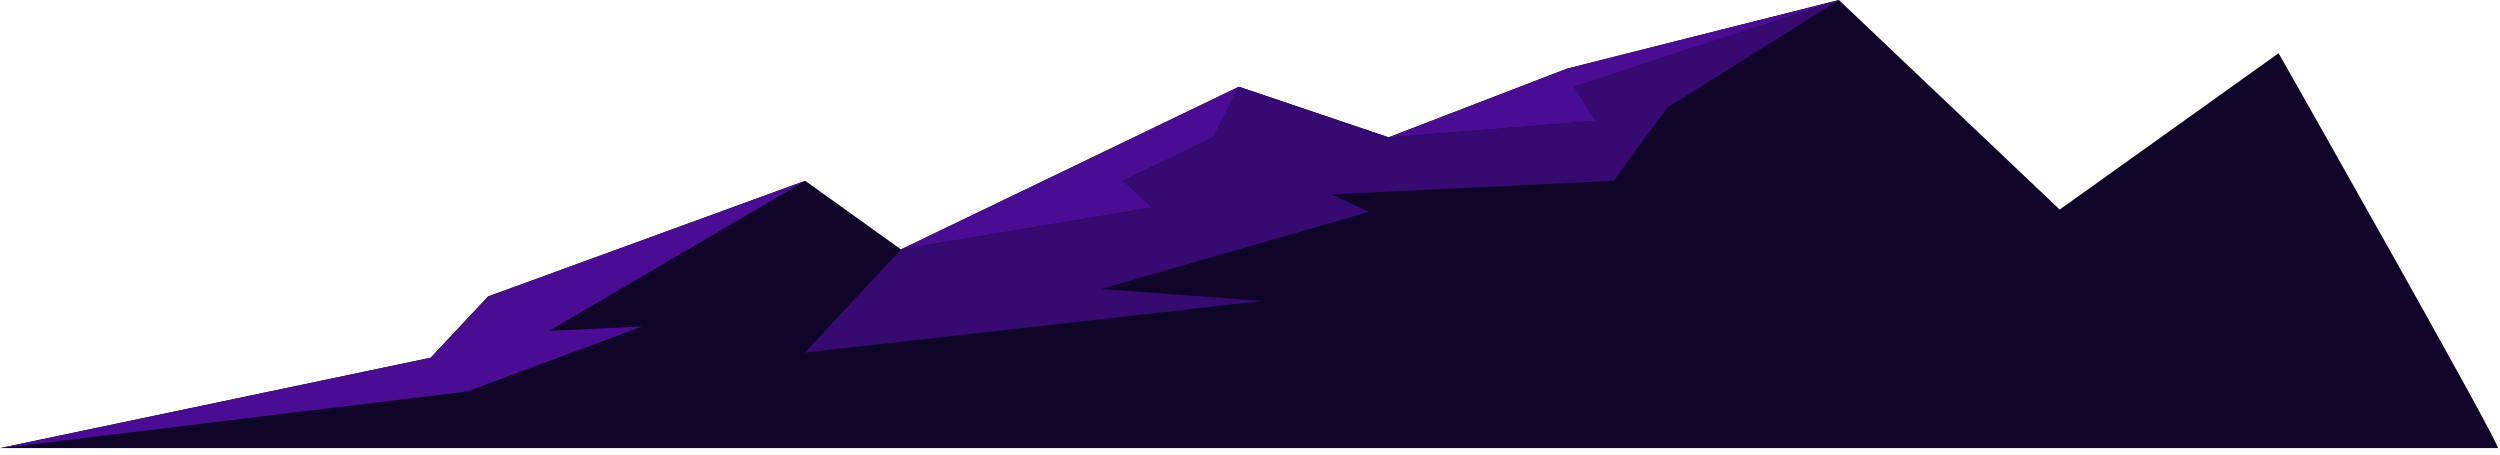
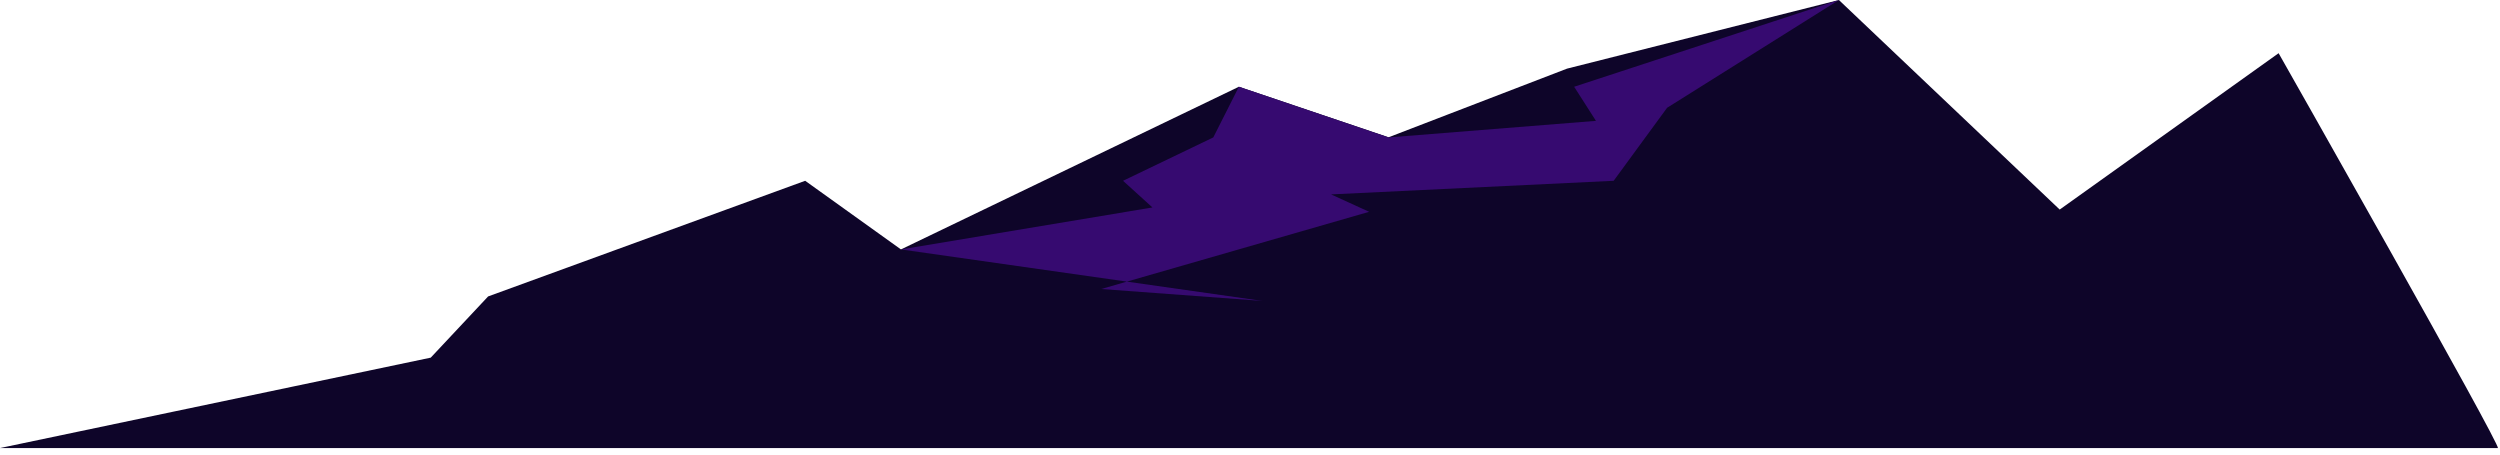
<svg xmlns="http://www.w3.org/2000/svg" width="275" height="50" viewBox="0 0 275 50" fill="none">
  <path d="M53.691 32.609L88.569 19.887L99.105 27.437L136.278 9.542L152.743 15.1L172.372 7.55L202.277 0L226.567 23.052L250.647 5.852C250.647 5.852 275.284 49.285 274.762 49.285C274.241 49.285 0.001 49.285 0.001 49.285L47.38 39.341L53.691 32.609Z" fill="#0E0529" />
-   <path d="M88.568 19.887L53.69 32.609L47.379 39.356L-8.39233e-05 49.3L51.377 43.062L70.625 35.913L60.401 36.392L88.568 19.887Z" fill="#4A0C93" />
-   <path d="M99.105 27.437L126.767 22.82L123.534 19.887L133.461 15.116L136.278 9.542L99.105 27.437Z" fill="#4A0C93" />
-   <path d="M152.743 15.116L175.555 13.294L173.155 9.542L202.278 0L172.373 7.55L152.743 15.116Z" fill="#4A0C93" />
-   <path d="M99.106 27.437L88.534 38.785L138.869 33.103L121.134 31.791L150.605 23.299L146.415 21.384L177.502 19.887L183.379 11.858L202.278 0L173.155 9.542L175.555 13.294L152.743 15.116L136.278 9.542L133.462 15.116L123.534 19.887L126.768 22.82L99.106 27.437Z" fill="#360A70" />
+   <path d="M99.106 27.437L138.869 33.103L121.134 31.791L150.605 23.299L146.415 21.384L177.502 19.887L183.379 11.858L202.278 0L173.155 9.542L175.555 13.294L152.743 15.116L136.278 9.542L133.462 15.116L123.534 19.887L126.768 22.82L99.106 27.437Z" fill="#360A70" />
</svg>